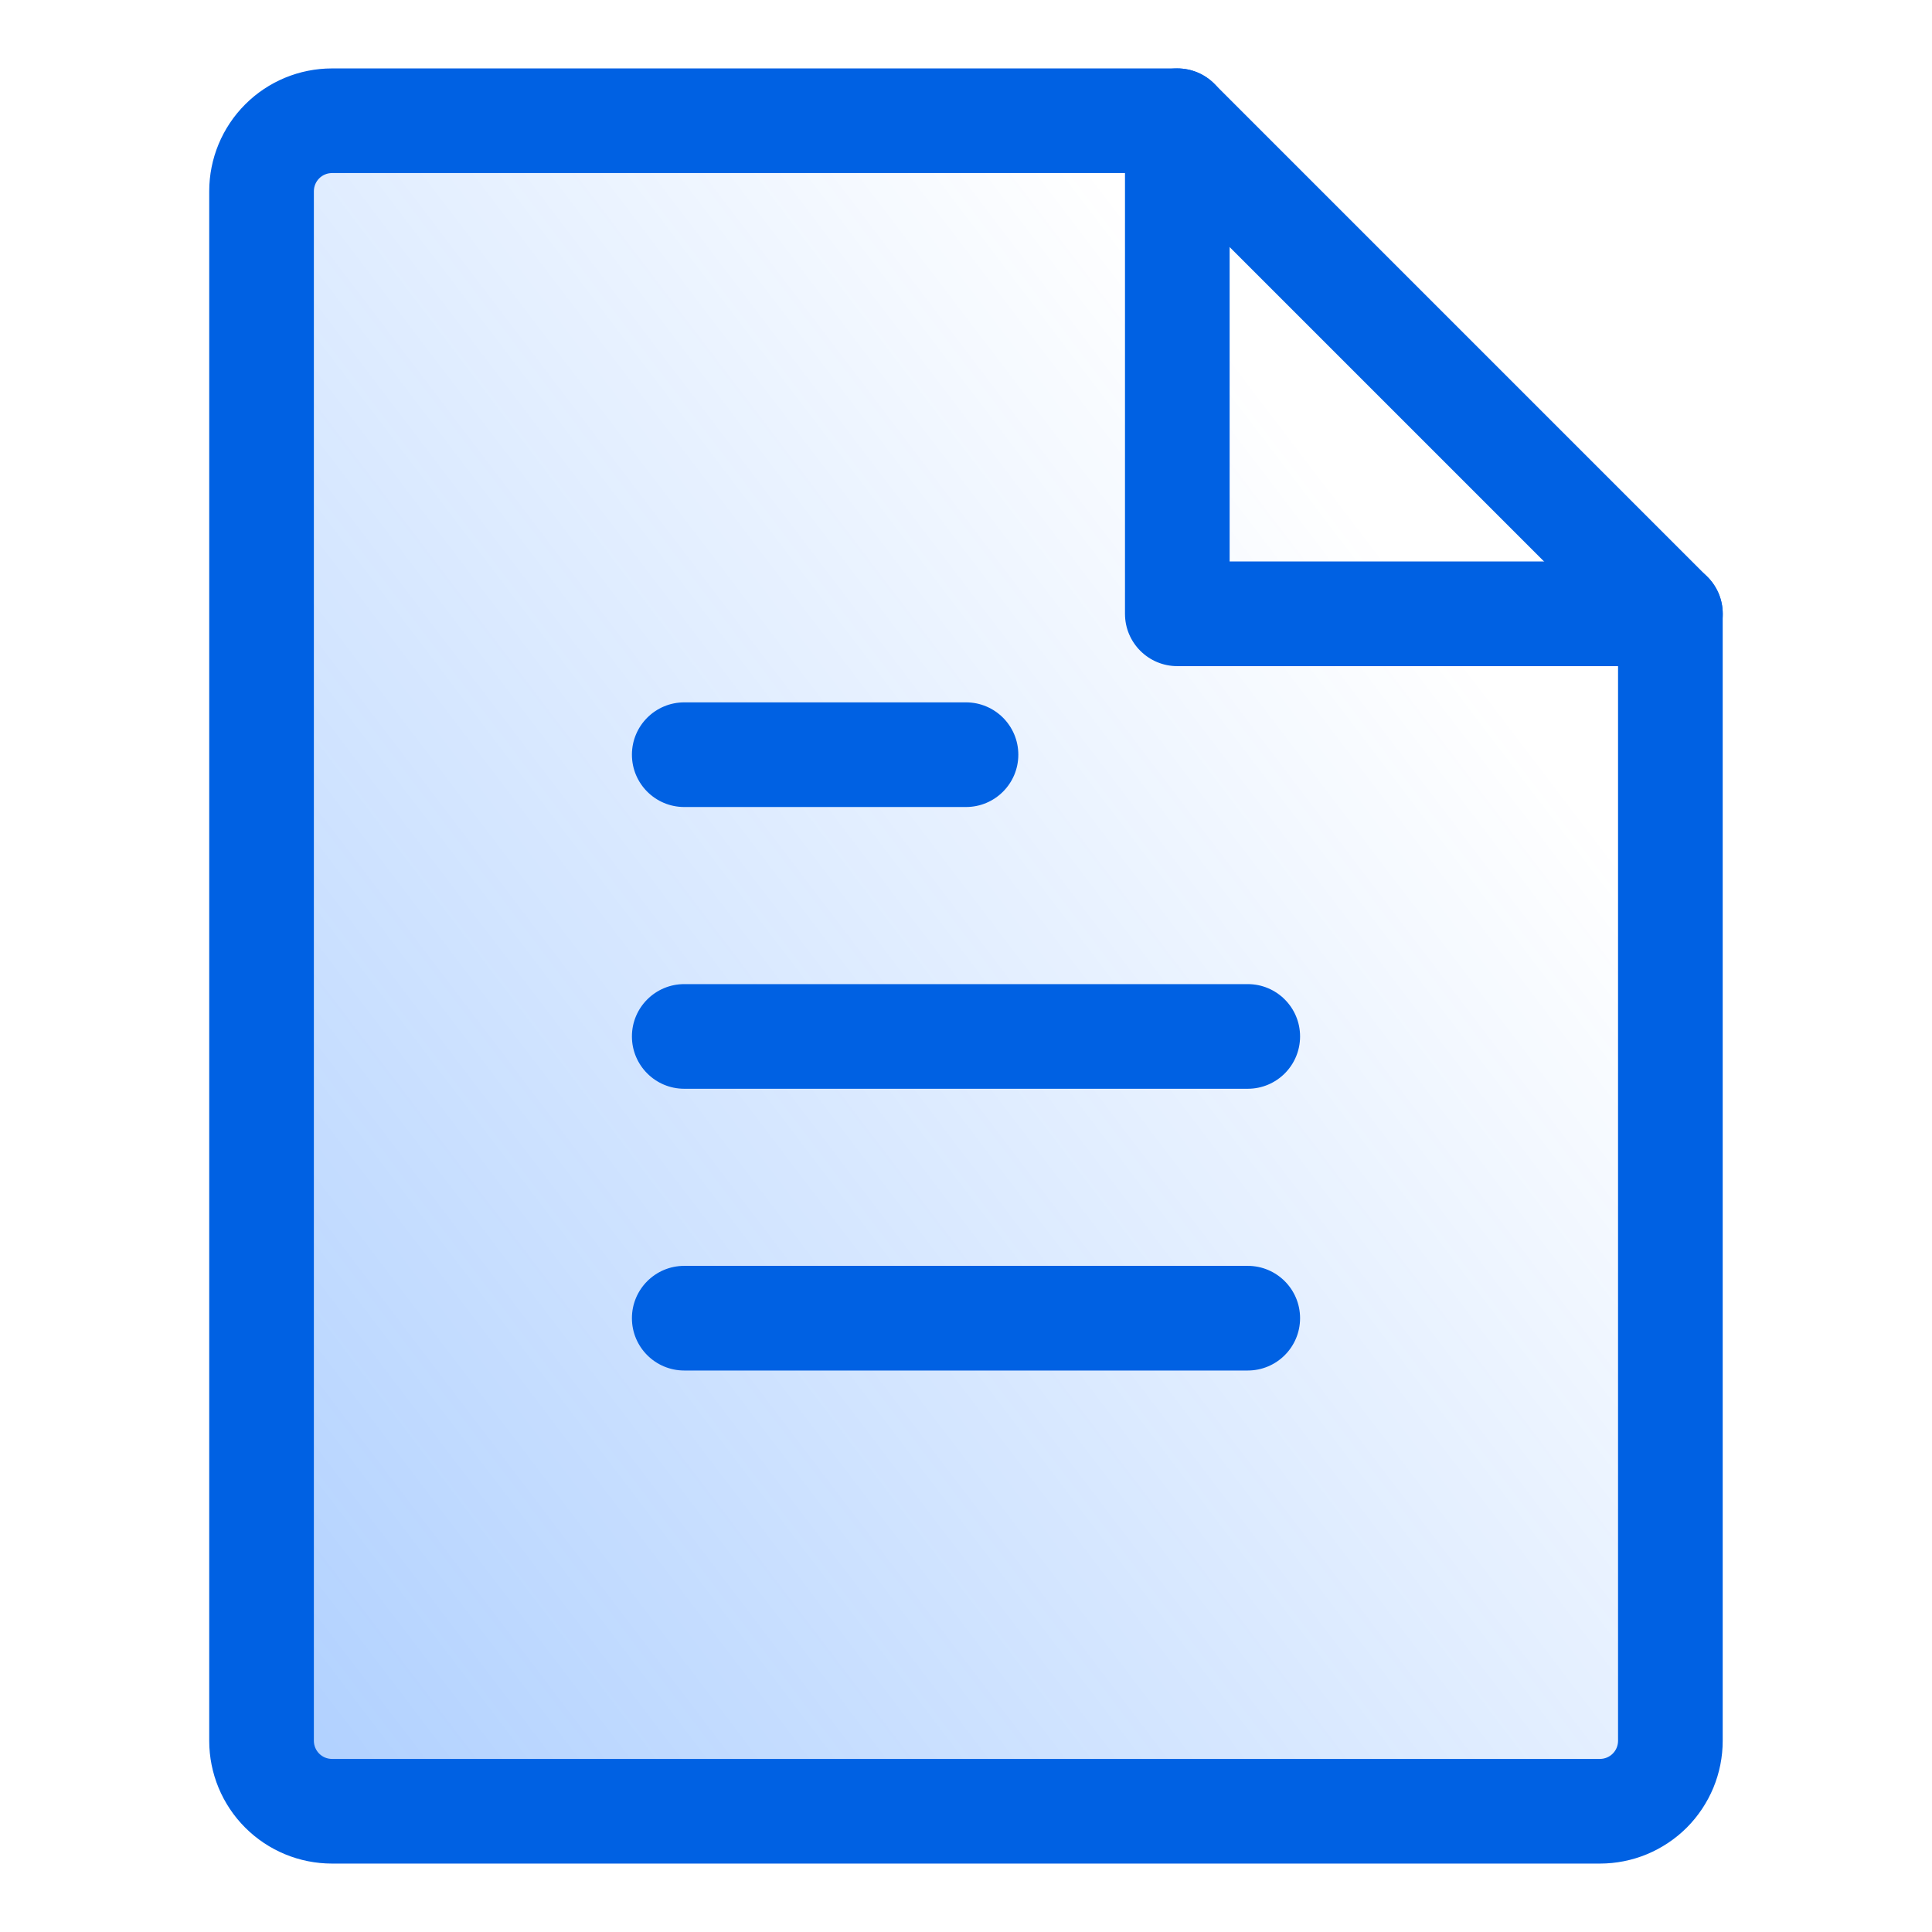
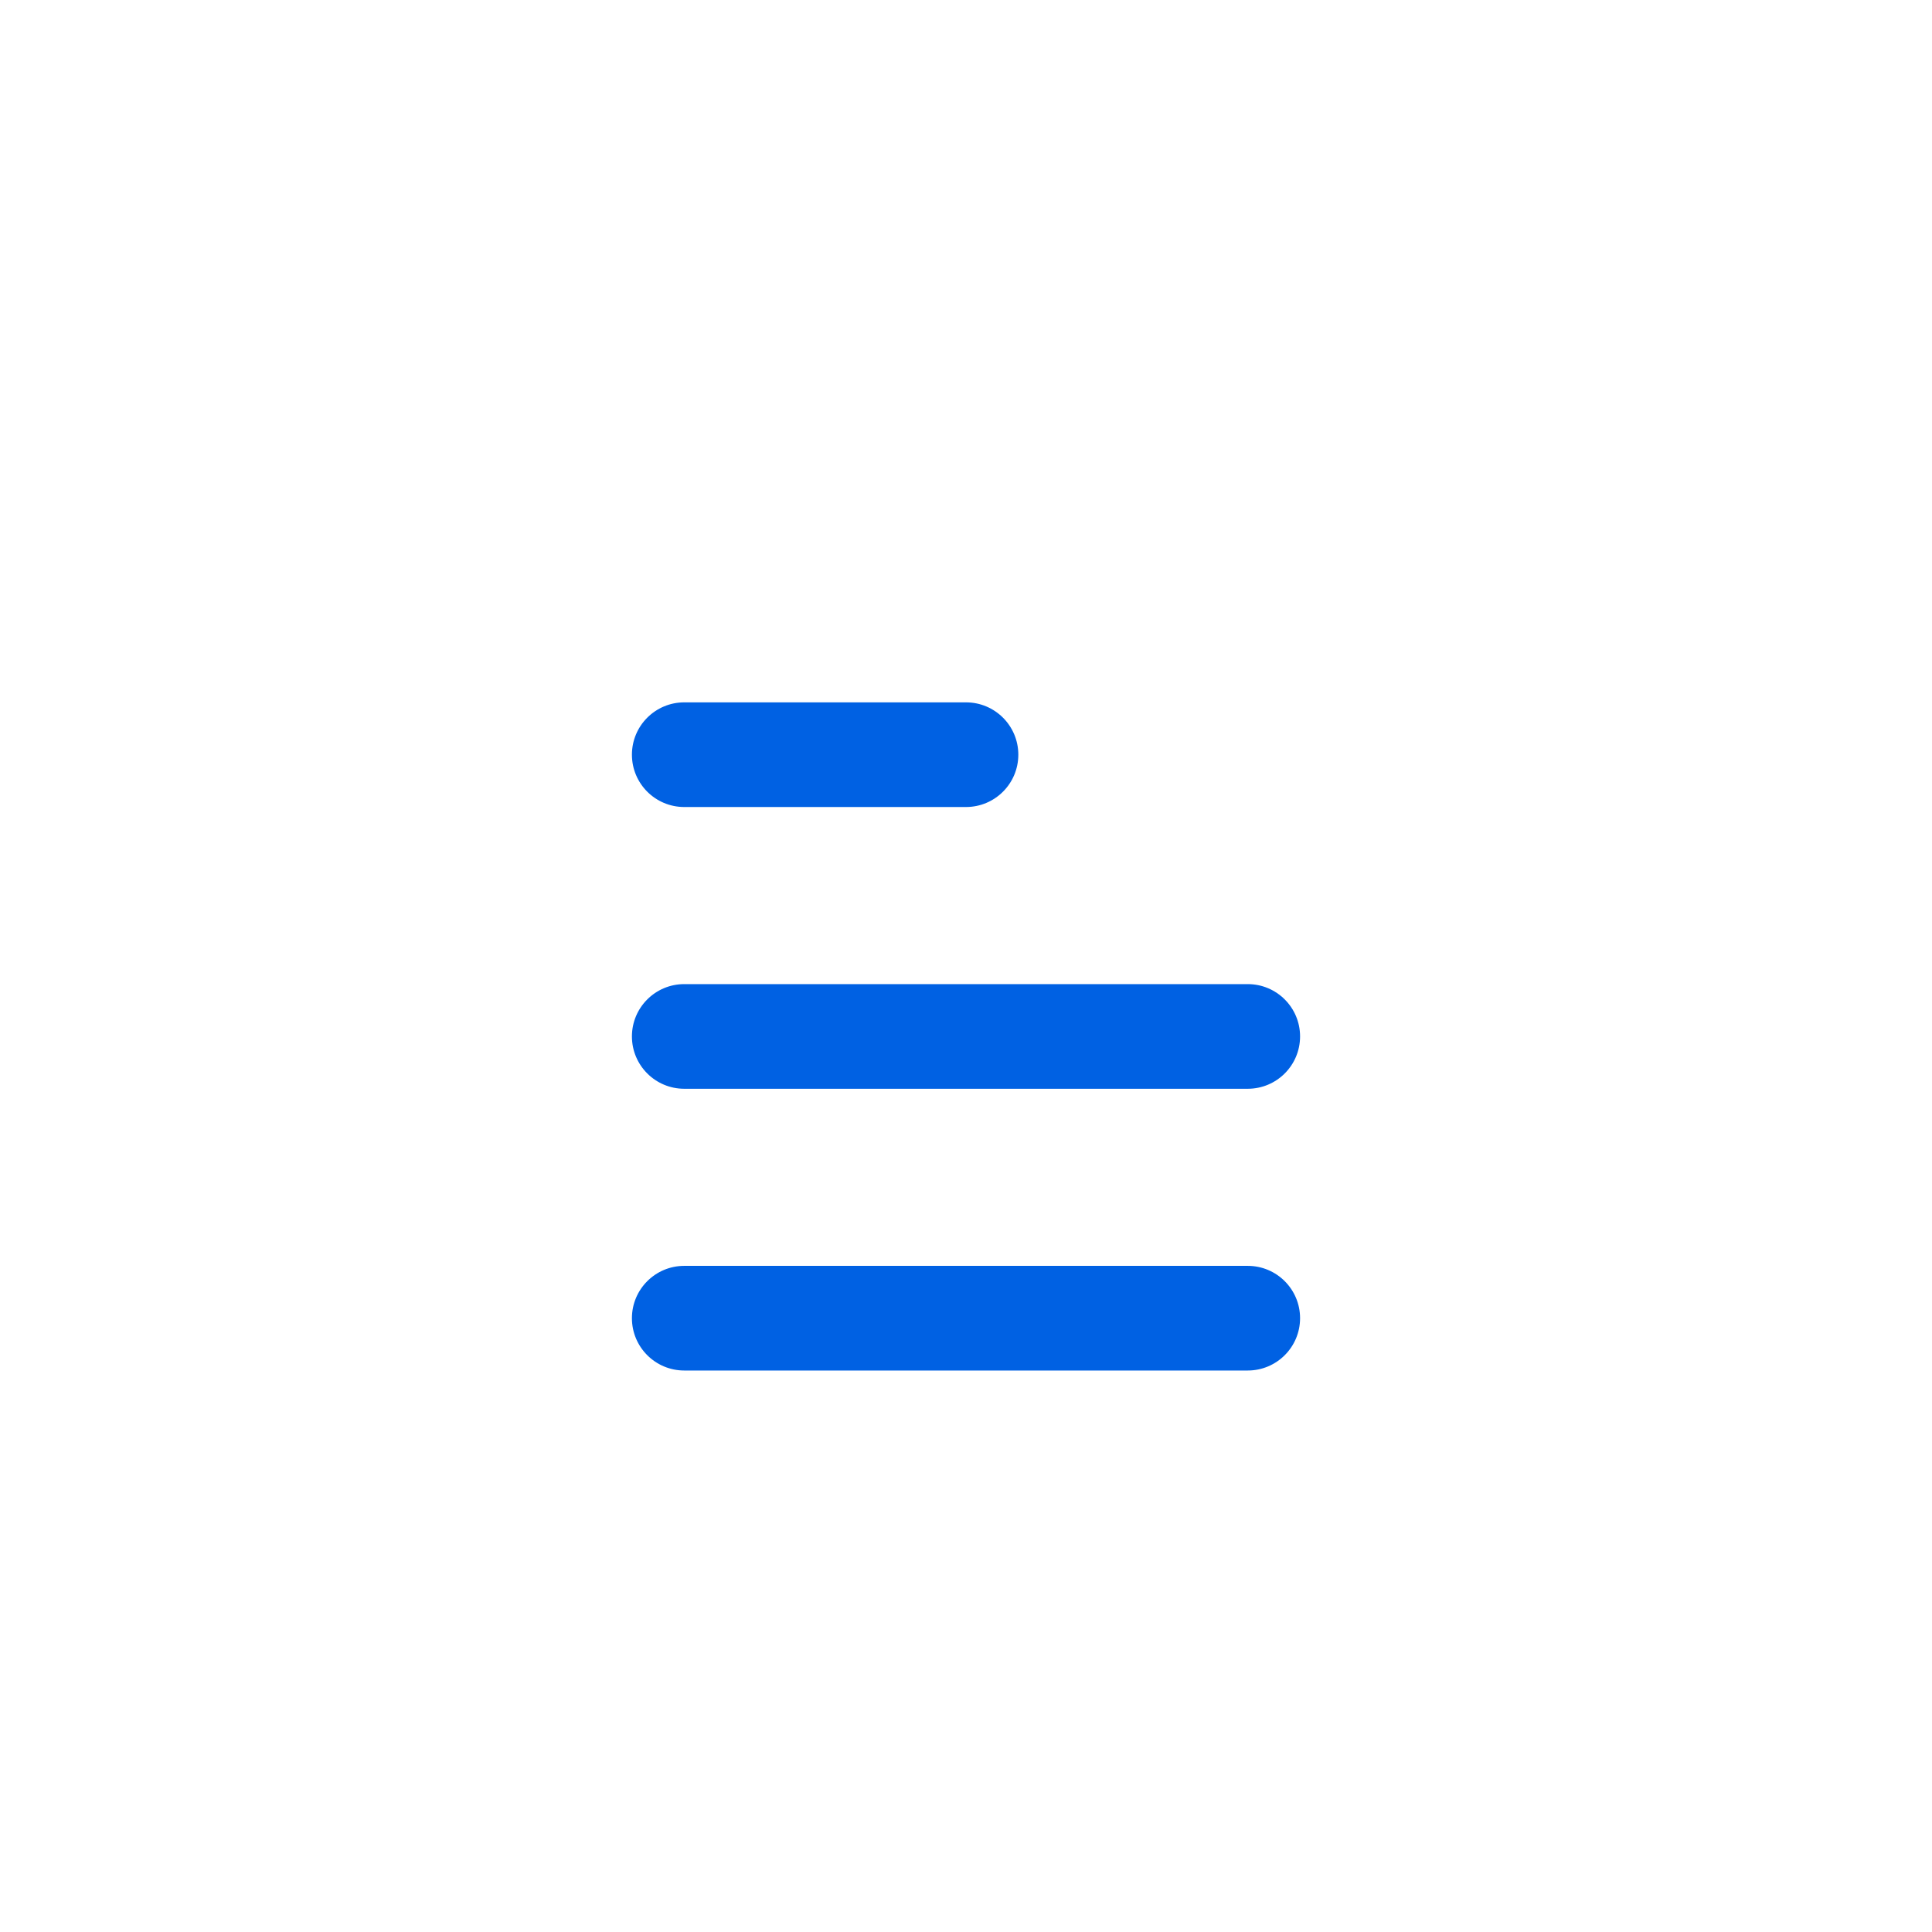
<svg xmlns="http://www.w3.org/2000/svg" width="48" height="48" viewBox="0 0 48 48" fill="none">
-   <path d="M39.75 45H8.248C7.784 45 7.339 44.816 7.011 44.487C6.683 44.159 6.498 43.714 6.498 43.25V4.75C6.498 4.286 6.683 3.841 7.011 3.513C7.339 3.184 7.784 3 8.248 3H29.25L41.5 15.25V43.25C41.5 43.48 41.455 43.707 41.367 43.92C41.279 44.132 41.15 44.325 40.987 44.487C40.825 44.65 40.632 44.779 40.42 44.867C40.207 44.955 39.98 45 39.75 45Z" fill="url(#paint0_linear)" />
-   <path fill-rule="evenodd" clip-rule="evenodd" d="M8.248 4.3C8.129 4.3 8.014 4.347 7.93 4.432C7.846 4.516 7.798 4.631 7.798 4.75V43.25C7.798 43.369 7.846 43.484 7.93 43.568C8.014 43.653 8.129 43.7 8.248 43.7H39.75C39.809 43.7 39.868 43.688 39.922 43.666C39.977 43.643 40.026 43.61 40.068 43.568C40.11 43.526 40.143 43.477 40.166 43.422C40.188 43.368 40.2 43.309 40.2 43.25V15.788L28.712 4.3H8.248ZM6.092 2.593C6.664 2.021 7.439 1.7 8.248 1.7H29.25C29.595 1.7 29.925 1.837 30.169 2.081L42.419 14.331C42.663 14.575 42.8 14.905 42.8 15.25V43.25C42.8 43.651 42.721 44.047 42.568 44.417C42.414 44.787 42.19 45.123 41.907 45.407C41.623 45.69 41.287 45.914 40.917 46.068C40.547 46.221 40.151 46.3 39.75 46.3H8.248C7.439 46.3 6.664 45.979 6.092 45.407C5.52 44.835 5.198 44.059 5.198 43.25V4.75C5.198 3.941 5.52 3.165 6.092 2.593Z" fill="#0061E3" />
-   <path fill-rule="evenodd" clip-rule="evenodd" d="M29.25 1.7C29.968 1.7 30.55 2.282 30.55 3V13.95H41.502C42.22 13.95 42.802 14.532 42.802 15.25C42.802 15.968 42.22 16.55 41.502 16.55H29.25C28.532 16.55 27.95 15.968 27.95 15.25V3C27.95 2.282 28.532 1.7 29.25 1.7Z" fill="#0061E3" />
  <path fill-rule="evenodd" clip-rule="evenodd" d="M15.7 25.75C15.7 25.032 16.282 24.45 17 24.45H31C31.718 24.45 32.3 25.032 32.3 25.75C32.3 26.468 31.718 27.05 31 27.05H17C16.282 27.05 15.7 26.468 15.7 25.75Z" fill="#0061E3" />
  <path fill-rule="evenodd" clip-rule="evenodd" d="M15.7 18.75C15.7 18.032 16.282 17.45 17 17.45H24C24.718 17.45 25.3 18.032 25.3 18.75C25.3 19.468 24.718 20.05 24 20.05H17C16.282 20.05 15.7 19.468 15.7 18.75Z" fill="#0061E3" />
  <path fill-rule="evenodd" clip-rule="evenodd" d="M15.7 32.75C15.7 32.032 16.282 31.45 17 31.45H31C31.718 31.45 32.3 32.032 32.3 32.75C32.3 33.468 31.718 34.05 31 34.05H17C16.282 34.05 15.7 33.468 15.7 32.75Z" fill="#0061E3" />
  <defs>
    <linearGradient id="paint0_linear" x1="10.059" y1="45.515" x2="40.844" y2="22.074" gradientUnits="userSpaceOnUse">
      <stop stop-color="#0069FF" stop-opacity="0.3" />
      <stop offset="1" stop-color="#0069FF" stop-opacity="0" />
    </linearGradient>
  </defs>
</svg>